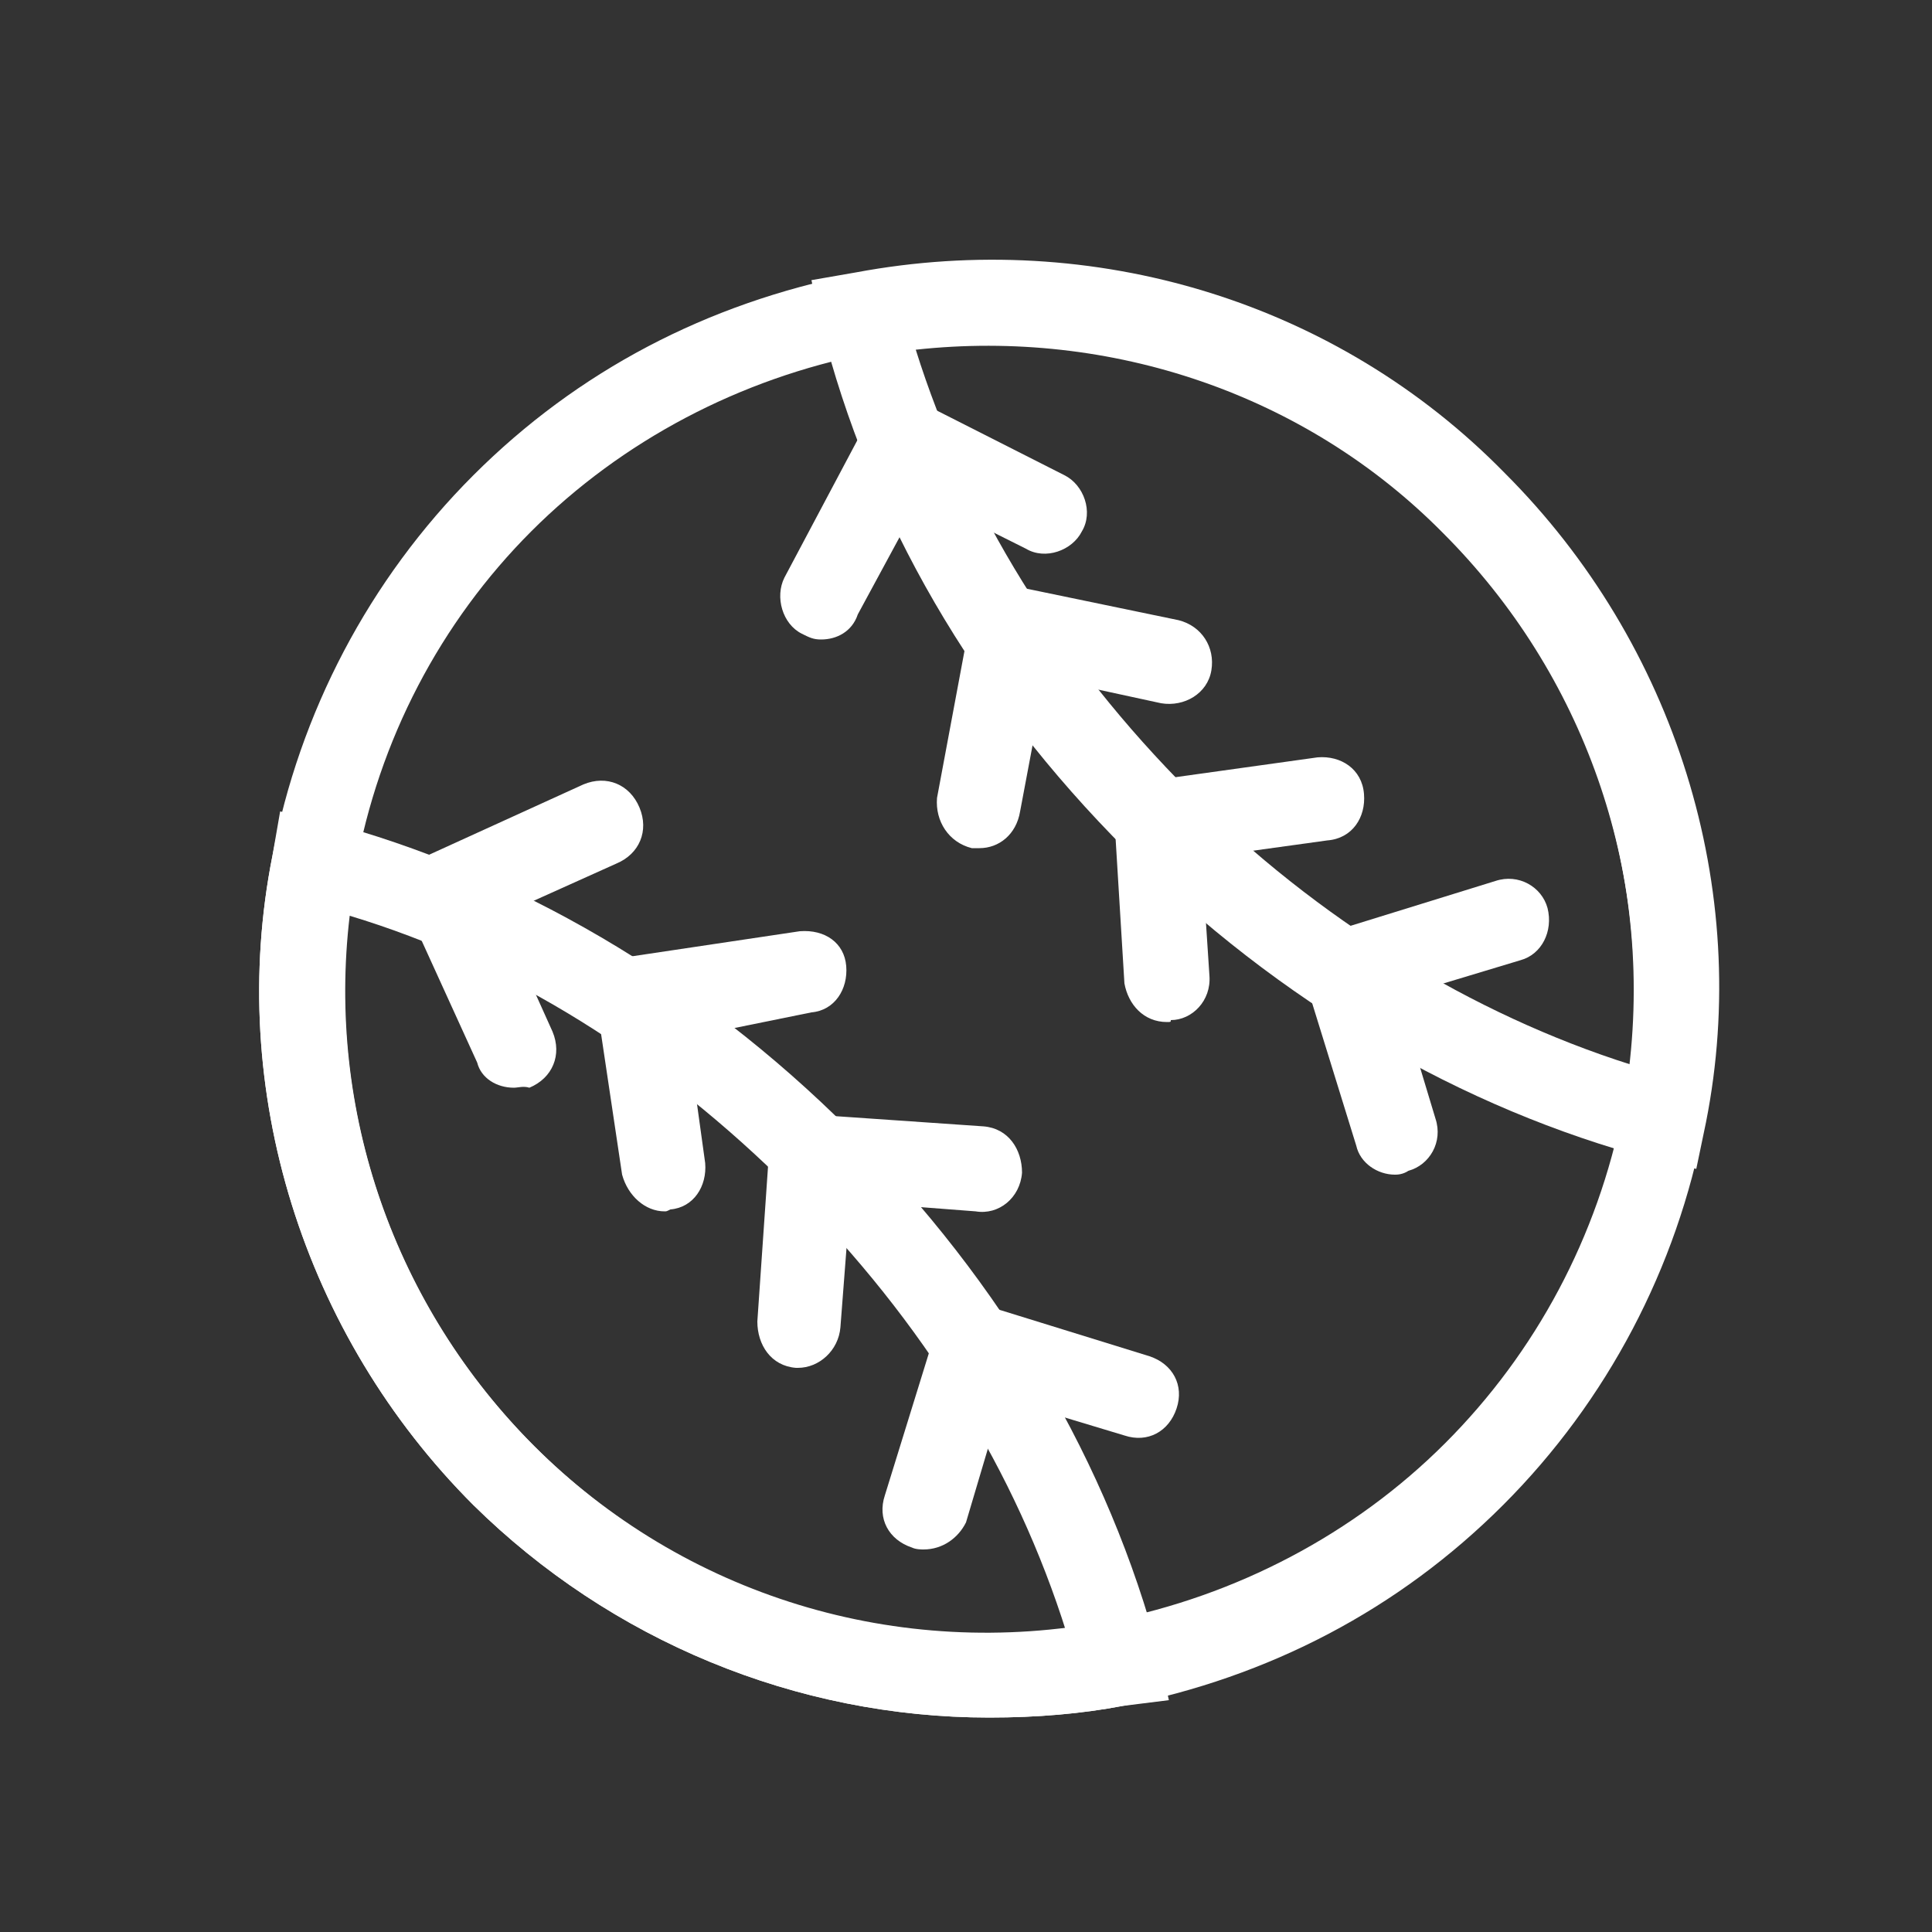
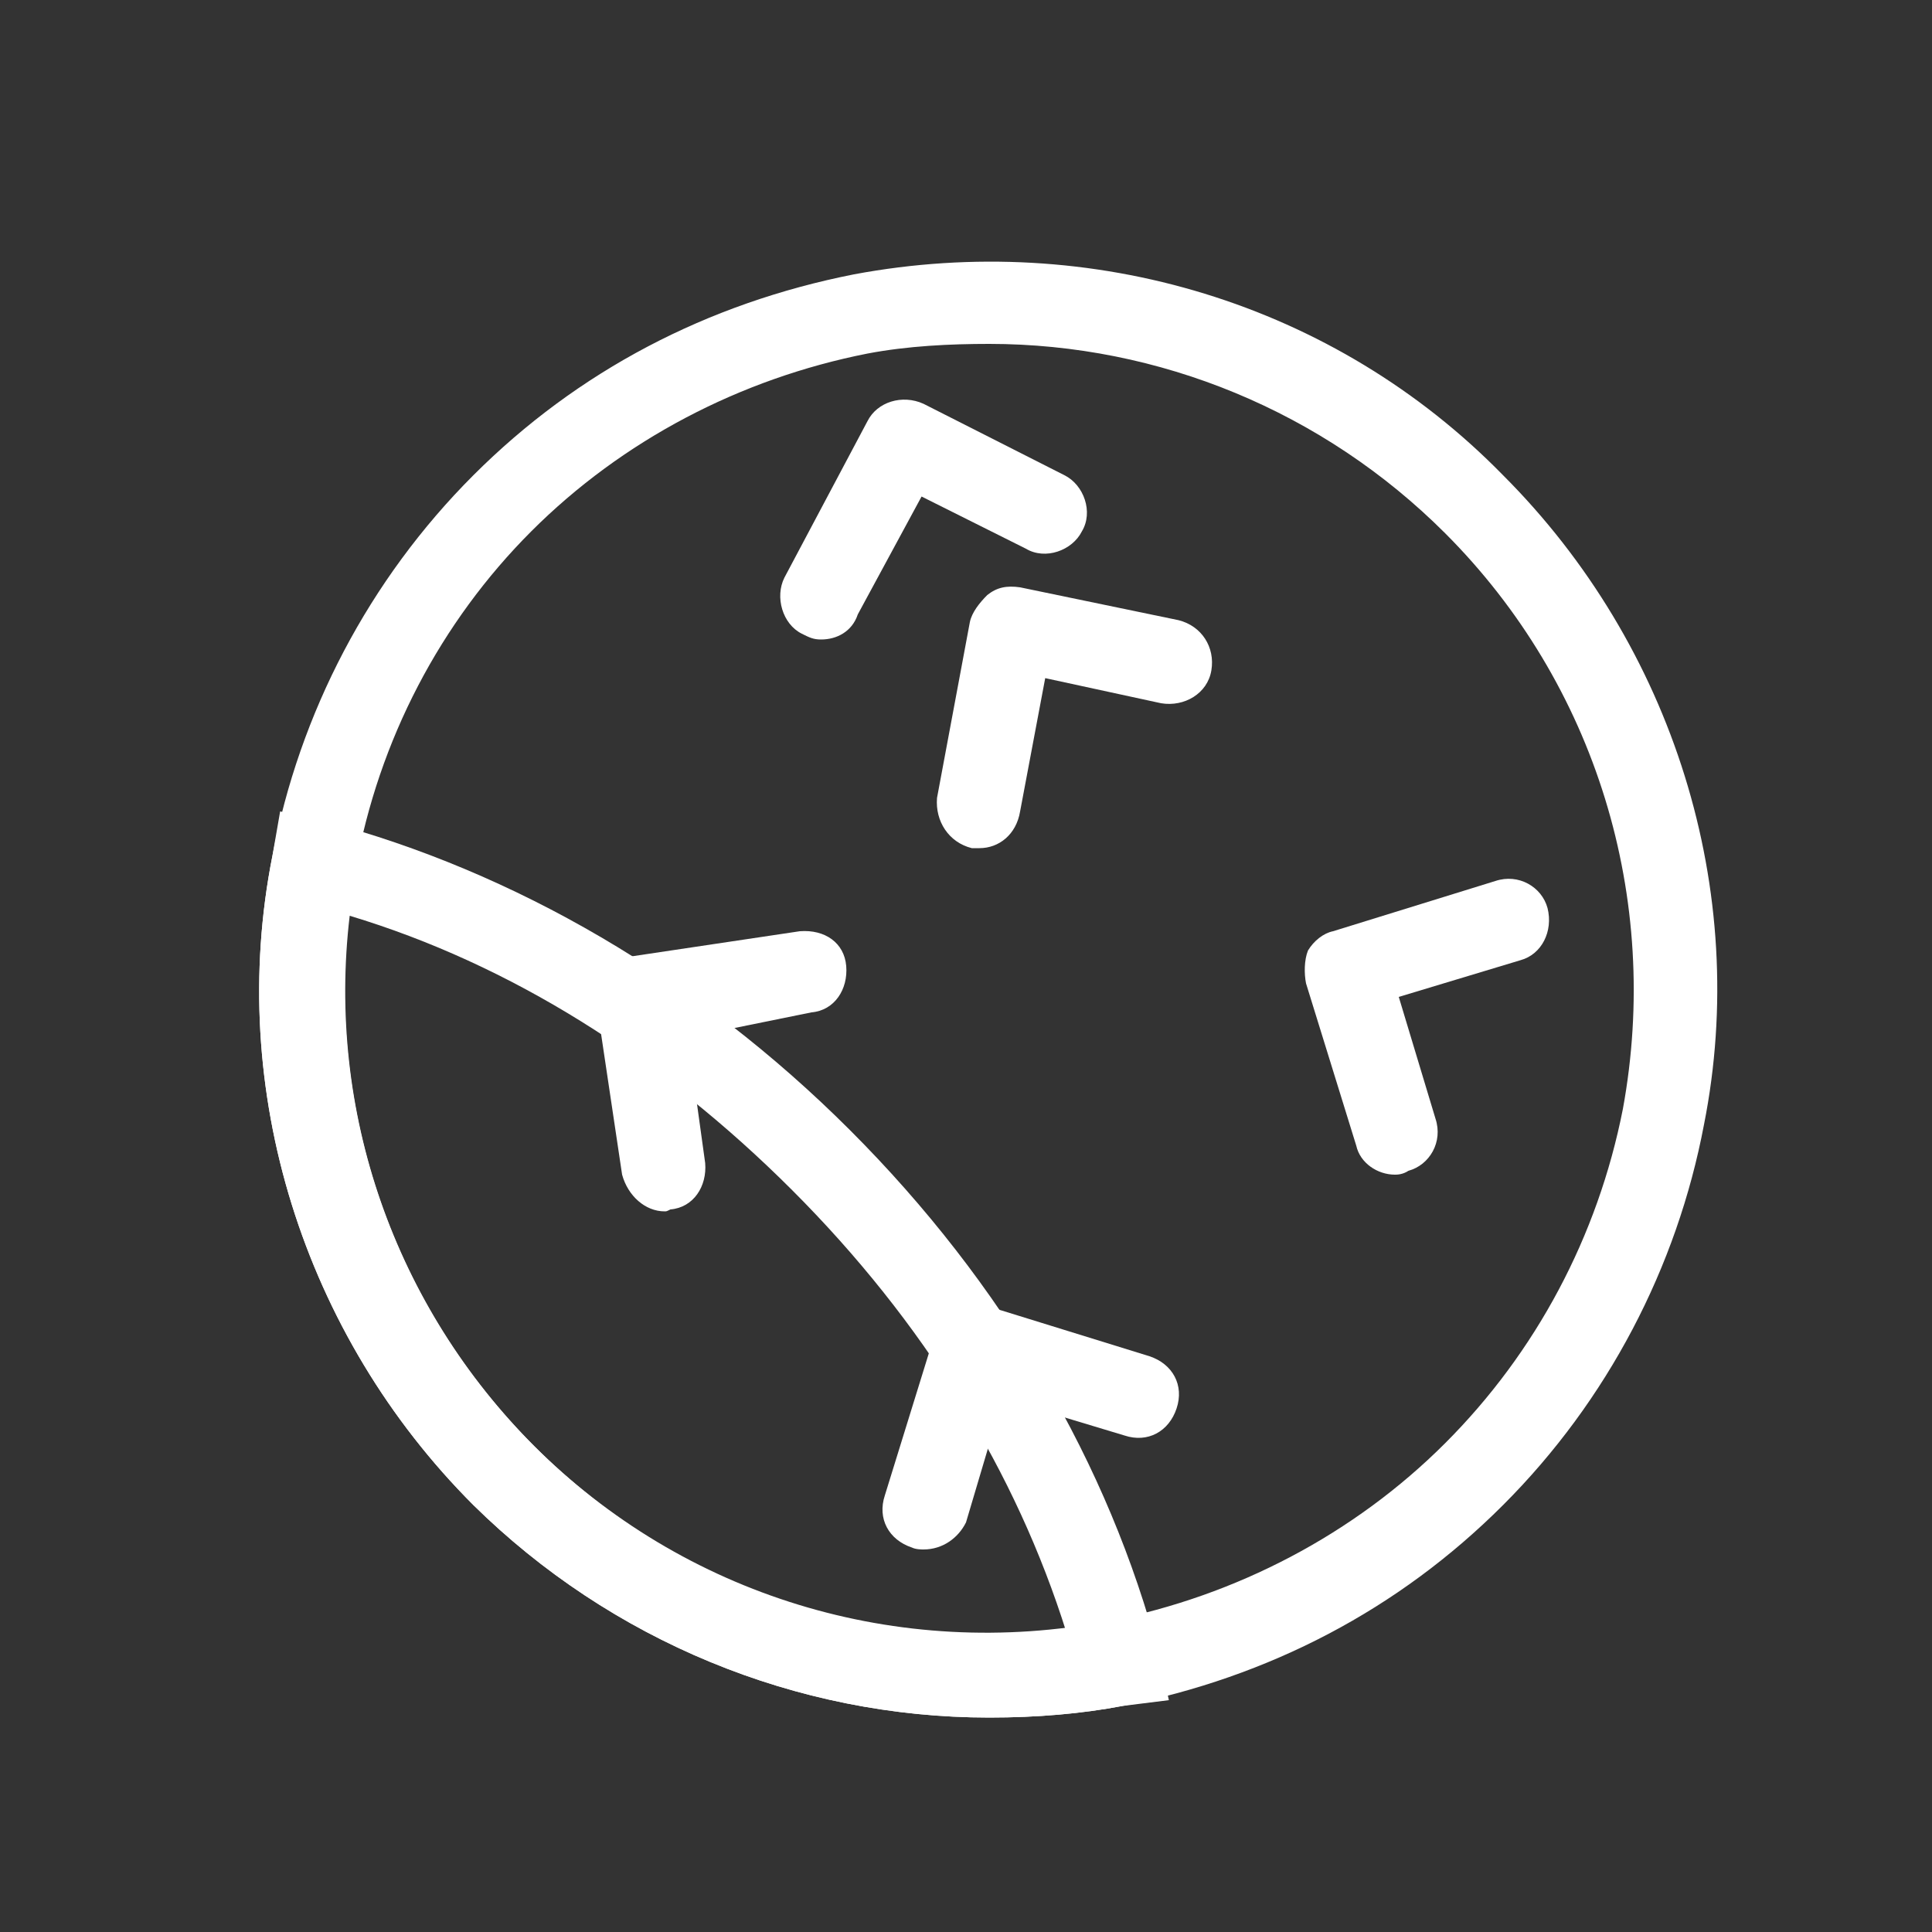
<svg xmlns="http://www.w3.org/2000/svg" version="1.1" id="Layer_1" x="0px" y="0px" viewBox="0 0 100 100" style="enable-background:new 0 0 100 100;" xml:space="preserve">
  <rect x="0" y="0" width="100" height="100" fill="#333333" stroke="none" />
  <style type="text/css">
	.st0{display:none;}
	.st1{display:inline;fill:#FFFFFF;}
	.st2{fill:#FFFFFF;}
</style>
  <g class="st0">
    <path class="st1" d="M587,286.5c-1.7-6.2-9.1-11.2-15.6-8.8c-5.1,1.9-10.2,3.7-15.3,5.6c0.2-1.9,0.4-3.7,0.5-5.6   c0.6-7.6,0.8-15.1,0.6-22.6c6.5-3.4,13-6.8,19.5-10.2c6.1-3.2,7.9-11.6,4.5-17.3c-3.6-6.2-11.2-7.7-17.3-4.5   c-3,1.6-5.9,3.1-8.9,4.6c-1.1-7.9-2.6-15.7-4.5-23.5c0.2-0.2,0.4-0.4,0.7-0.6l22.2-22.2c11.6-11.6-6.4-29.5-17.9-17.9   c-4.5,4.5-8.9,8.9-13.4,13.4c-1.3-3.4-2.6-6.8-4.1-10.2c-2.3-5.3-4.8-10.5-7.4-15.6c6-8.1,11.9-16.2,17.9-24.4   c4.1-5.6,0.9-14.1-4.5-17.3c-6.4-3.8-13.3-1-17.3,4.5c-3.4,4.6-6.8,9.3-10.2,13.9c-5.1-7.3-10.6-14.4-16.5-21.1   c0.1-0.3,0.3-0.6,0.4-0.9c2.8-6.9,5.7-13.8,8.5-20.8c2.6-6.4-2.8-13.9-8.8-15.6c-7.3-2-13,2.5-15.6,8.8l-3.5,8.5   c-9.1-8.6-18.7-16.7-28.6-24.3c-5.5-4.2-14.2-0.9-17.3,4.5c-3.8,6.5-0.9,13.2,4.5,17.3c6.5,5,13,10.3,19.2,16l-2.4,0.6   c-6.7,1.7-10.6,9-8.8,15.6c1.9,6.8,8.9,10.5,15.6,8.8c5.4-1.3,10.9-2.7,16.3-4.1c4.1,4.6,7.9,9.4,11.5,14.1l-6.1,0.2   c-6.9,0.2-12.7,5.6-12.7,12.7c0,6.7,5.8,12.9,12.7,12.7l22.1-0.7c1.3,2.4,2.6,4.8,3.8,7.2c3,5.8,5.2,10.7,7.2,16   c-4.6-0.4-9.2-0.9-13.8-1.3c-6.9-0.7-12.7,6.3-12.7,12.7c0,7.4,5.8,12,12.7,12.7c7.4,0.7,14.7,1.4,22.1,2.1   c2.2,8.7,3.7,17,4.6,25.6c-4.8-1.7-9.6-3.3-14.4-5c-6.5-2.3-13.8,2.5-15.6,8.8c-1.9,7,2.3,13.3,8.8,15.6c7.5,2.6,14.9,5.2,22.4,7.7   c-0.1,7.1-0.5,14.2-1.2,21.2v0.1c-5.7-2.3-11.4-4.7-17.2-7c-6.4-2.6-13.9,2.8-15.6,8.8c-2,7.3,2.5,13,8.8,15.6   c6.6,2.7,13.2,5.4,19.8,8.1c0,0.2-0.1,0.4-0.1,0.6c-1.9,8.8-4,17-6.5,24.8c-4.3-3.4-8.7-6.9-13.1-10.3c-5.4-4.3-12.6-5.3-17.9,0   c-4.4,4.4-5.4,13.6,0,17.9c6.4,5.1,12.9,10.2,19.3,15.3c0.8,0.6,1.6,1.2,2.4,1.6c-3.3,7.6-7.1,15-11.3,22.6L485,366.6   c-4.8-4.9-13.1-4.8-17.9,0c-4.9,4.9-4.8,13,0,17.9c5.7,5.9,11.5,11.8,17.2,17.7c0.5,0.5,1,0.9,1.5,1.3c-1.6,2.3-3.2,4.6-4.9,6.8   c-0.2,0.3-0.4,0.5-0.5,0.6c-0.1,0.2-0.3,0.4-0.7,0.9c-0.9,1.1-1.7,2.2-2.6,3.2c-3.3,4-6.8,7.9-10.5,11.5c-1.7,1.7-3.4,3.3-5.2,4.9   c-0.8,0.8-1.7,1.5-2.6,2.2c-0.4,0.4-1.7,1.4-2.2,1.8c-0.4,0.3-0.9,0.7-1.3,1c-1.4,1.2-2.8,2.4-4.2,3.5c-0.1,0.1-0.2,0.2-0.3,0.3   c-0.9,0.7-1.7,1.3-2.6,1.9c-2.5,1.8-5,3.6-7.6,5.3c-14.5,9.7-31.8,18.4-46.1,24c-50,19.5-104.8,22.1-156.7,8.8   c-33.4-8.5-64.2-22.2-92.5-43.2c-0.2-0.1-0.3-0.2-0.4-0.3c-0.1-0.1-0.2-0.2-0.3-0.2c-0.4-0.3-0.7-0.5-1-0.8   c-0.3-0.2-1.2-0.9-1.6-1.2c-4.6-3.7-8.9-7.9-13-12.3c-2.2-2.3-4.3-4.8-6.3-7.2c-1.1-1.3-2.1-2.6-3.1-3.9c-0.1-0.1-0.1-0.1-0.1-0.2   c-0.7-0.9-1.4-1.8-2.1-2.7c-1.1-1.6-2.3-3.1-3.4-4.7c0.5-0.4,1.1-0.8,1.5-1.3c5.7-5.9,11.5-11.8,17.2-17.7c4.8-4.9,4.9-13,0-17.9   c-4.8-4.8-13.1-4.9-17.9,0c-4.8,5-9.7,9.9-14.5,14.9c-2.6-4.7-5.1-9.5-7.4-14.4c-1.3-2.7-2.6-5.5-3.8-8.3c0.8-0.5,1.6-1,2.3-1.6   c6.4-5.1,12.9-10.2,19.3-15.3c5.4-4.3,4.5-13.5,0-17.9c-5.3-5.3-12.5-4.3-17.9,0c-4.3,3.4-8.6,6.8-12.9,10.2   c-2.7-8.3-4.9-16.7-6.7-25.3c6.6-2.7,13.2-5.4,19.8-8.1c6.4-2.6,10.8-8.3,8.8-15.6c-1.7-6-9.2-11.5-15.6-8.8   c-5.7,2.3-11.4,4.7-17.2,7c-0.2-1.6-0.3-3.1-0.4-4.7c-0.4-5.1-0.7-10.2-0.8-15.3c0-0.4,0-0.9,0-1.3c7.4-2.6,14.9-5.2,22.3-7.7   c6.5-2.3,10.8-8.6,8.8-15.6c-1.7-6.3-9.1-11.1-15.6-8.8c-4.8,1.7-9.6,3.3-14.3,5c0-0.5,0.1-0.9,0.1-1.4c0.1-0.9,0.2-1.8,0.3-2.7   c0,0.3,0.3-2.2,0.3-2.4c0.4-2.4,0.8-4.9,1.2-7.3c0.7-3.9,1.6-7.9,2.6-11.8c7.3-0.7,14.7-1.4,22-2.1c6.9-0.7,12.7-5.3,12.7-12.7   c0-6.4-5.8-13.3-12.7-12.7c-4.6,0.4-9.1,0.9-13.7,1.3c0.9-2.3,1.8-4.5,2.6-6.4c2.5-5.8,5.4-11.3,8.4-16.8   c7.4,0.3,14.7,0.5,22.1,0.7c6.9,0.2,12.7-5.9,12.7-12.7c0-7.1-5.8-12.4-12.7-12.7c-2-0.1-4.1-0.1-6.1-0.2   c3.6-4.9,7.4-9.6,11.4-14.1c5.4,1.3,10.9,2.7,16.3,4.1c6.7,1.7,13.7-2.1,15.6-8.8c1.8-6.5-2.1-13.9-8.8-15.6   c-0.8-0.2-1.6-0.4-2.4-0.6c6.1-5.6,12.5-10.9,19.2-16c5.5-4.2,8.4-10.8,4.5-17.3c-3.2-5.4-11.8-8.7-17.3-4.5   c-10,7.6-19.6,15.7-28.6,24.4c-1.2-2.9-2.3-5.7-3.5-8.6c-2.6-6.4-8.3-10.8-15.6-8.8c-6.1,1.7-11.5,9.2-8.8,15.6   c2.8,6.9,5.7,13.8,8.5,20.8c0.2,0.4,0.3,0.8,0.5,1.2c-5.8,6.8-11.3,13.8-16.4,21.2c-3.5-4.7-6.9-9.5-10.4-14.2   c-4.1-5.5-10.9-8.3-17.3-4.5c-5.5,3.2-8.6,11.7-4.5,17.3c6,8.2,12,16.4,18,24.6c-4.4,8.2-8.3,16.6-11.8,25.4   c-4.4-4.4-8.9-8.9-13.3-13.3c-11.6-11.6-29.5,6.4-17.9,17.9l22.2,22.2c0.1,0.1,0.3,0.3,0.4,0.4c-1.9,7.8-3.3,15.7-4.4,23.7L36,223   c-6.1-3.2-13.7-1.6-17.3,4.5c-3.4,5.7-1.6,14.1,4.5,17.3c6.5,3.4,13.1,6.8,19.7,10.2c-0.1,9.4,0.2,18.8,1.1,28.2l-15.4-5.6   c-6.5-2.4-13.9,2.6-15.6,8.8c-1.9,7.1,2.4,13.2,8.8,15.6c7.7,2.8,15.4,5.7,23.2,8.5c1,0.4,2,0.5,3,0.6c1.5,7.7,3.3,15.3,5.5,22.8   c-4.6-1.4-9.3-2.7-13.9-4.1c-15.7-4.6-22.4,19.8-6.7,24.4c10.3,3,20.5,6.1,30.8,9.1c2.5,6.2,5.3,12.2,8.2,18.2   c-4.7-1.4-9.3-2.7-14-4.1c-15.7-4.6-22.4,19.9-6.7,24.4c11.1,3.2,22.1,6.4,33.1,9.6c1.8,0.5,3.4,0.7,5,0.5   c7,10.6,14.8,20.7,23.5,29.9c4,4.2,8.3,8.2,12.9,11.8c6.8,5.4-0.8-0.6,1.8,1.4c1.8,1.4,3.6,2.8,5.4,4.2   c28.5,21.2,62.6,36,96.8,45.1c7.9,2.1,16,3.9,24.1,5.3c-3.6,2-7.3,4.1-10.9,6.1c-14.3,7.9-1.5,29.8,12.8,21.9   c14.2-7.9,28.3-15.8,42.5-23.7c0,0,0.1,0,0.1-0.1c0.5,0,0.9,0,1.4,0h0.1c14.2,7.9,28.4,15.8,42.5,23.7c14.3,8,27.1-13.9,12.8-21.9   c-3-1.7-6.1-3.4-9.1-5.1c16.7-2.6,33.2-6.7,49.2-12.3c27.7-9.8,56.4-23.9,78.4-43.9c0.1-0.1,0.1-0.1,0.2-0.2   c14.7-11.8,26.9-26.5,37.3-42.3c1.5,0.1,3.1,0,4.9-0.5c11-3.2,22.1-6.4,33.1-9.6c15.7-4.5,9-29-6.7-24.4c-4.7,1.4-9.4,2.7-14,4.1   c2.9-6,5.6-12,8.1-18.2c10.3-3,20.6-6.1,31-9.1c15.6-4.6,9-29-6.7-24.4l-14,4.1c2.2-7.5,4-15.2,5.5-22.9c1,0,2.1-0.2,3.1-0.6   c7.7-2.8,15.4-5.7,23.2-8.5C584.7,299.7,589,293.6,587,286.5z M457.4,435.1c-0.1,0.1-0.3,0.2-0.4,0.3c0.2-0.2,0.5-0.4,1-0.7   C457.8,434.7,457.6,434.9,457.4,435.1z" />
  </g>
  <g>
    <g>
      <g>
        <g>
          <path class="st2" d="M51.2,88.9c-10,0-19.6-4-26.7-11c-8.8-8.8-12.8-21.5-10.4-33.6c1.4-7.4,5-14.3,10.4-19.7      s12.1-8.9,19.7-10.4c12.3-2.3,24.9,1.5,33.6,10.4l0,0l0,0c8.8,8.8,12.8,21.5,10.4,33.6c-1.4,7.4-5,14.3-10.4,19.7      c-5.4,5.4-12.1,8.9-19.7,10.4C56,88.7,53.7,88.9,51.2,88.9z M51.2,17.8c-2,0-4.2,0.1-6.3,0.5c-6.6,1.3-12.7,4.5-17.4,9.2      S19.6,38.3,18.4,45c-2,10.9,1.4,22,9.2,29.8S46.5,86,57.4,83.9c6.6-1.3,12.7-4.5,17.4-9.2C79.5,70,82.7,64,84,57.4      c2-10.9-1.4-22-9.2-29.8l0,0C68.5,21.3,60,17.8,51.2,17.8z" />
        </g>
      </g>
      <g>
        <g>
-           <path class="st2" d="M87.8,60.5L85.5,60c-9.8-2.6-19.3-8.1-27.2-16S45,26.8,42.5,16.8L42,14.5l2.3-0.4      c12.3-2.3,24.9,1.5,33.6,10.4l0,0c8.8,8.8,12.8,21.5,10.4,33.6L87.8,60.5z M47.4,18.1c2.6,8.3,7.4,16.1,14.2,22.9      c6.6,6.6,14.6,11.5,22.8,14.1C85.5,45,82,34.9,74.7,27.6l0,0C67.6,20.4,57.5,17,47.4,18.1z" />
-         </g>
+           </g>
      </g>
      <g>
        <g>
          <path class="st2" d="M42.5,33.1c-0.4,0-0.6-0.1-1-0.3c-1-0.5-1.4-1.9-0.9-2.9l4.3-8.1c0.5-1,1.8-1.4,2.9-0.9l7.3,3.7      c1,0.5,1.5,1.9,0.9,2.9c-0.5,1-1.9,1.5-2.9,0.9l-5.4-2.7l-3.3,6.1C44.1,32.7,43.3,33.1,42.5,33.1z" />
        </g>
      </g>
      <g>
        <g>
          <path class="st2" d="M50.7,43.9c-0.1,0-0.3,0-0.4,0c-1.2-0.3-1.9-1.4-1.8-2.6l1.7-9.1c0.1-0.5,0.5-1,0.9-1.4      c0.5-0.4,1-0.5,1.7-0.4l8.2,1.7c1.2,0.3,1.9,1.4,1.7,2.6s-1.4,1.9-2.6,1.7l-6-1.3L52.8,42C52.6,43.2,51.7,43.9,50.7,43.9z" />
        </g>
      </g>
      <g>
        <g>
-           <path class="st2" d="M60.4,52.9c-1.2,0-2-0.9-2.2-2l-0.5-8.2c-0.1-1.2,0.8-2.2,1.9-2.3l8.6-1.2c1.2-0.1,2.3,0.6,2.4,1.9      c0.1,1.2-0.6,2.3-1.9,2.4l-6.5,0.9l0.4,6.1c0.1,1.3-0.9,2.3-2,2.3C60.6,52.9,60.6,52.9,60.4,52.9z" />
-         </g>
+           </g>
      </g>
      <g>
        <g>
          <path class="st2" d="M72.2,60.8c-0.9,0-1.8-0.6-2-1.5l-2.6-8.4c-0.1-0.5-0.1-1.2,0.1-1.7c0.3-0.5,0.8-0.9,1.3-1l8.4-2.6      c1.2-0.4,2.4,0.3,2.7,1.4c0.3,1.2-0.3,2.4-1.4,2.7l-6.3,1.9l1.9,6.3c0.4,1.2-0.3,2.4-1.4,2.7C72.6,60.8,72.3,60.8,72.2,60.8z" />
        </g>
      </g>
      <g>
        <g>
          <path class="st2" d="M51.2,88.9c-10,0-19.6-4-26.7-11l0,0c-8.8-8.8-12.8-21.5-10.4-33.6l0.4-2.3l2.3,0.5      c9.8,2.6,19.3,8.1,27.2,16s13.4,17.3,16,27.2l0.5,2.3l-2.4,0.3C56,88.7,53.7,88.9,51.2,88.9z M18.1,47.4      c-1.2,10.1,2.3,20.2,9.6,27.5l0,0c7.3,7.3,17.4,10.7,27.5,9.6c-2.6-8.3-7.4-16.1-14.2-22.9S26.4,49.9,18.1,47.4z" />
        </g>
      </g>
      <g>
        <g>
-           <path class="st2" d="M26.6,56.3c-0.9,0-1.7-0.5-1.9-1.3l-3.6-7.9c-0.5-1.2,0-2.4,1.2-2.9l7.9-3.6c1.2-0.5,2.4,0,2.9,1.2      c0.5,1.2,0,2.4-1.2,2.9l-6,2.7l2.7,6c0.5,1.2,0,2.4-1.2,2.9C27.1,56.2,26.8,56.3,26.6,56.3z" />
-         </g>
+           </g>
      </g>
      <g>
        <g>
          <path class="st2" d="M34.4,62.7c-1,0-1.9-0.8-2.2-1.9l-1.3-8.7c-0.1-0.5,0.1-1.2,0.4-1.7c0.4-0.5,0.9-0.8,1.4-0.9l8.7-1.3      c1.3-0.1,2.3,0.6,2.4,1.8s-0.6,2.3-1.8,2.4l-6.4,1.3l0.9,6.5c0.1,1.2-0.6,2.3-1.8,2.4C34.5,62.7,34.5,62.7,34.4,62.7z" />
        </g>
      </g>
      <g>
        <g>
-           <path class="st2" d="M41.3,70.8h-0.1c-1.3-0.1-2-1.2-2-2.4l0.6-8.7c0.1-1.3,1.2-2,2.4-2l8.7,0.6c1.3,0.1,2,1.2,2,2.4      c-0.1,1.3-1.2,2.2-2.4,2l-6.5-0.5l-0.5,6.5C43.4,69.9,42.4,70.8,41.3,70.8z" />
-         </g>
+           </g>
      </g>
      <g>
        <g>
          <path class="st2" d="M47.8,80.2c-0.1,0-0.4,0-0.6-0.1c-1.2-0.4-1.8-1.5-1.4-2.7l2.6-8.4c0.1-0.5,0.5-1,1-1.3      c0.5-0.3,1.2-0.4,1.7-0.1l8.4,2.6c1.2,0.4,1.8,1.5,1.4,2.7c-0.4,1.2-1.5,1.8-2.7,1.4l-6.3-1.9l-1.9,6.4      C49.6,79.6,48.8,80.2,47.8,80.2z" />
        </g>
      </g>
    </g>
  </g>
</svg>